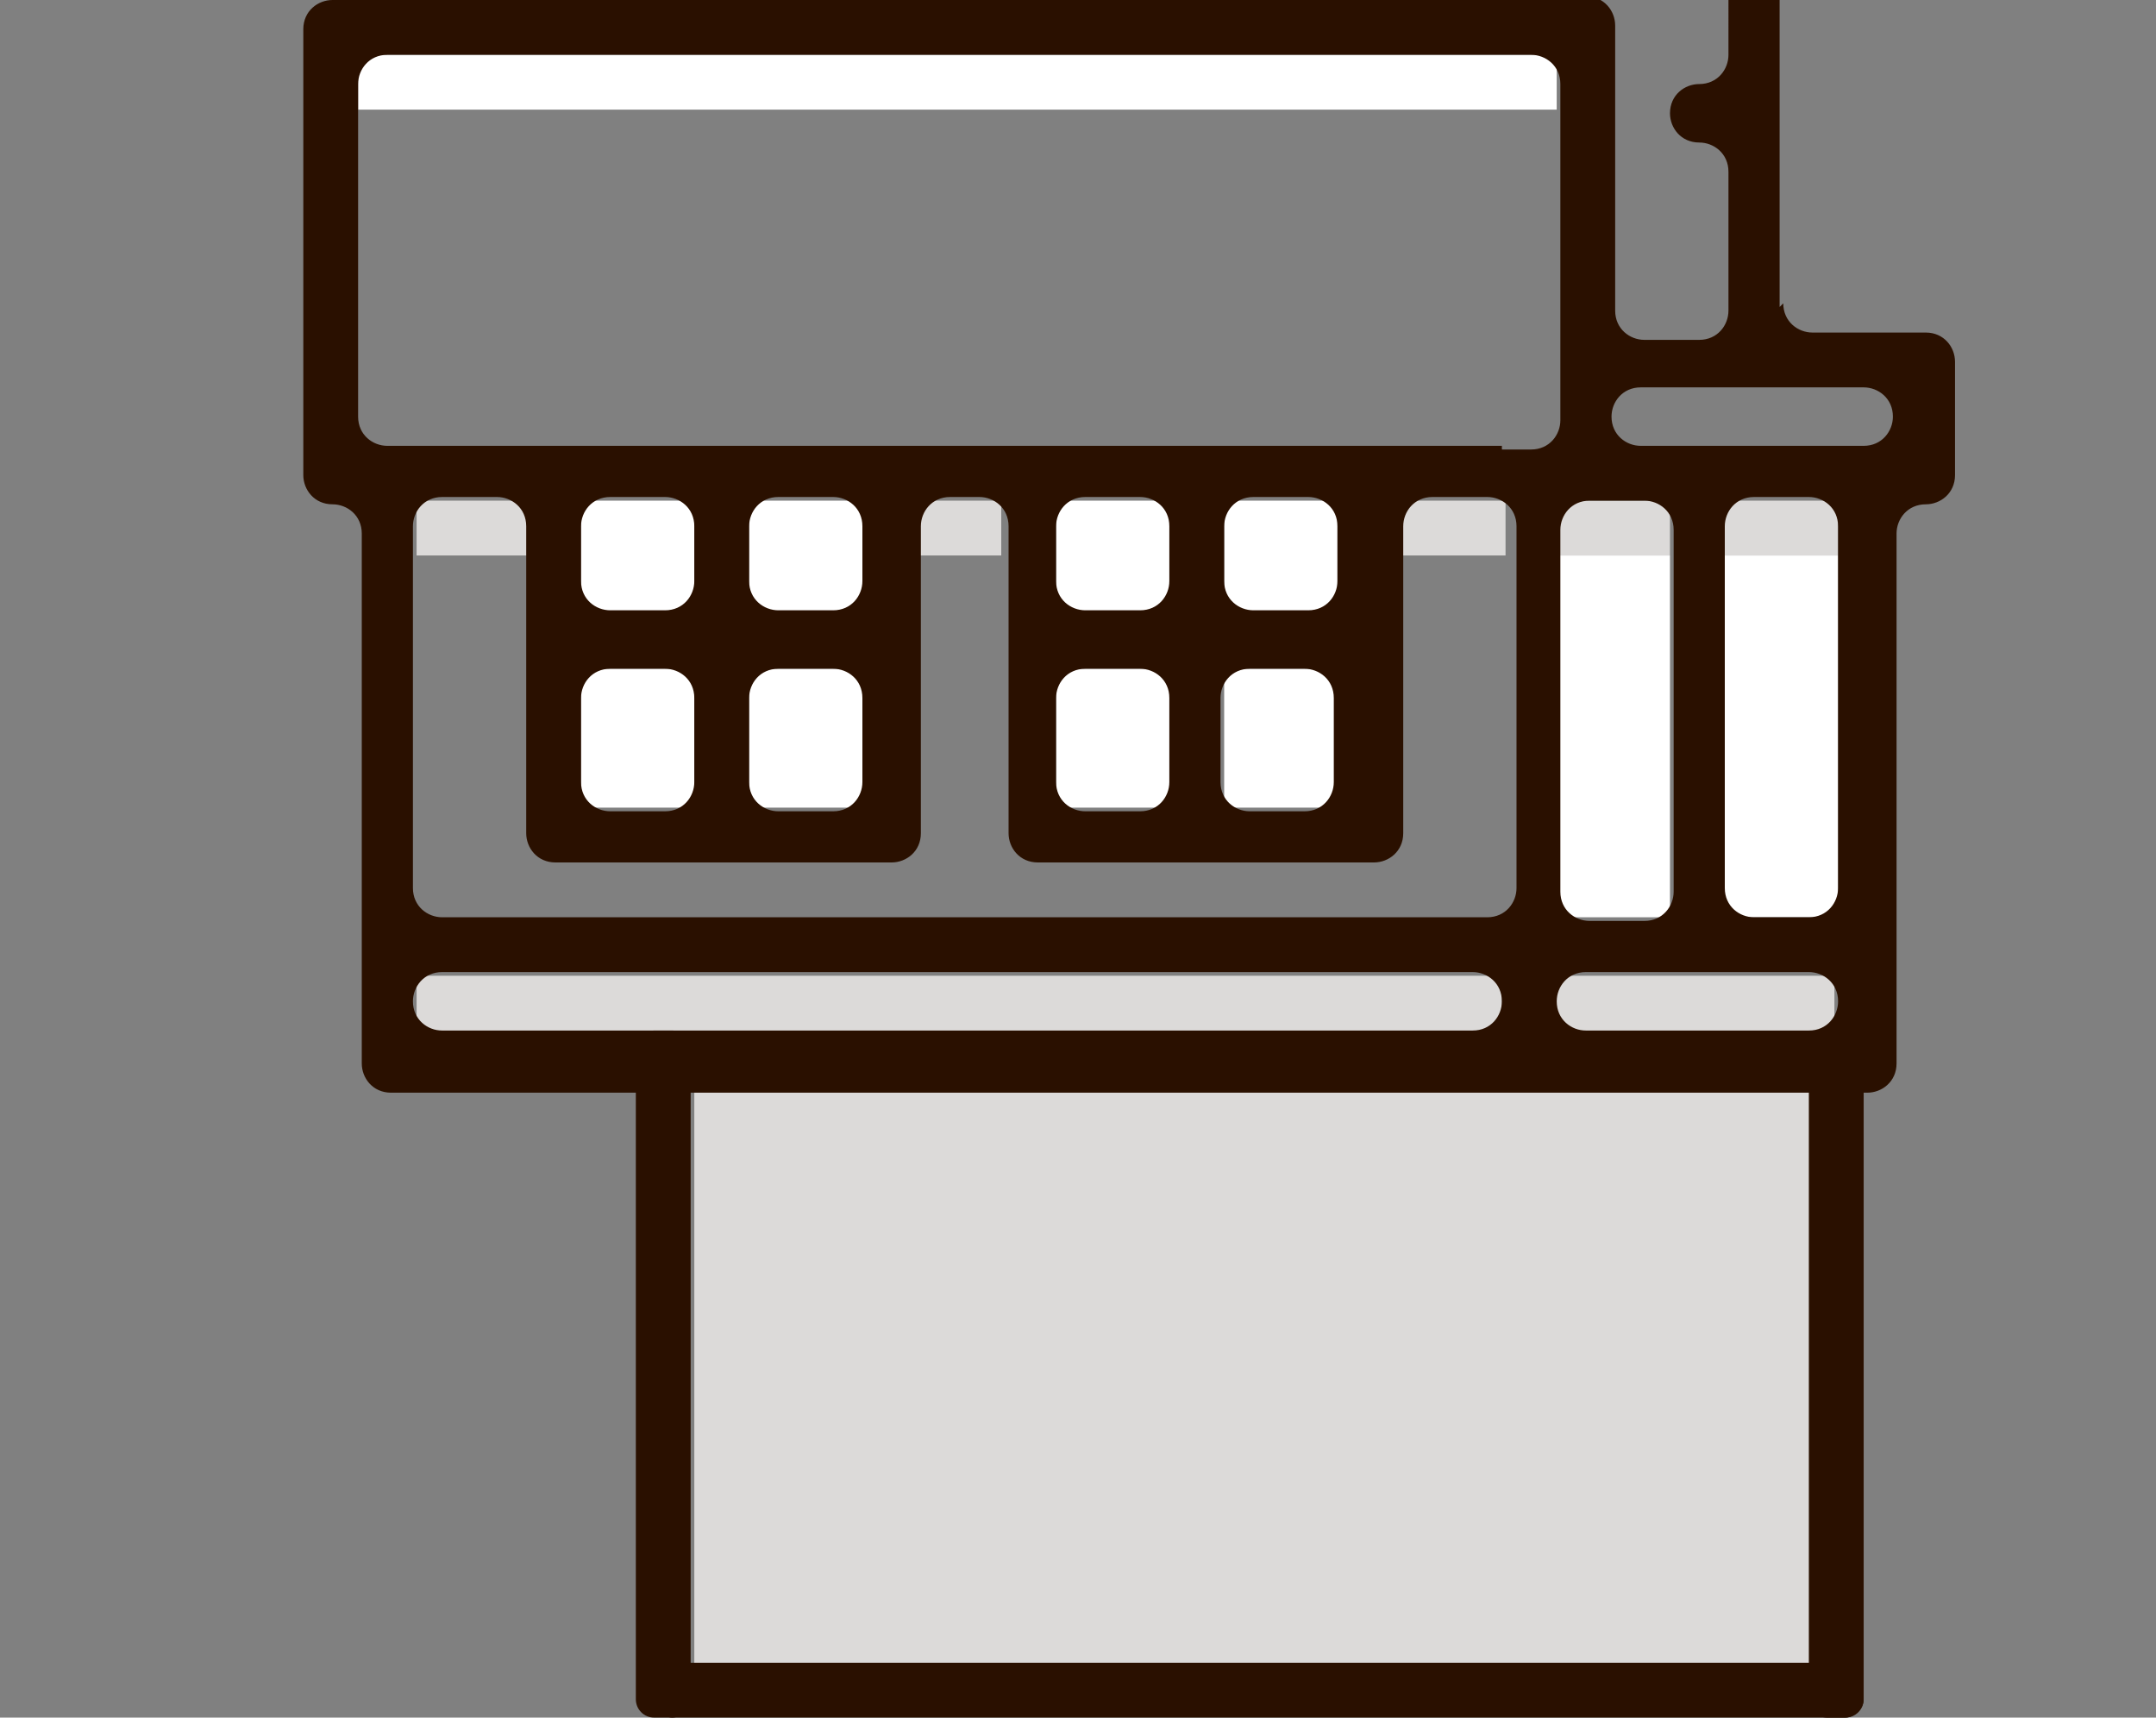
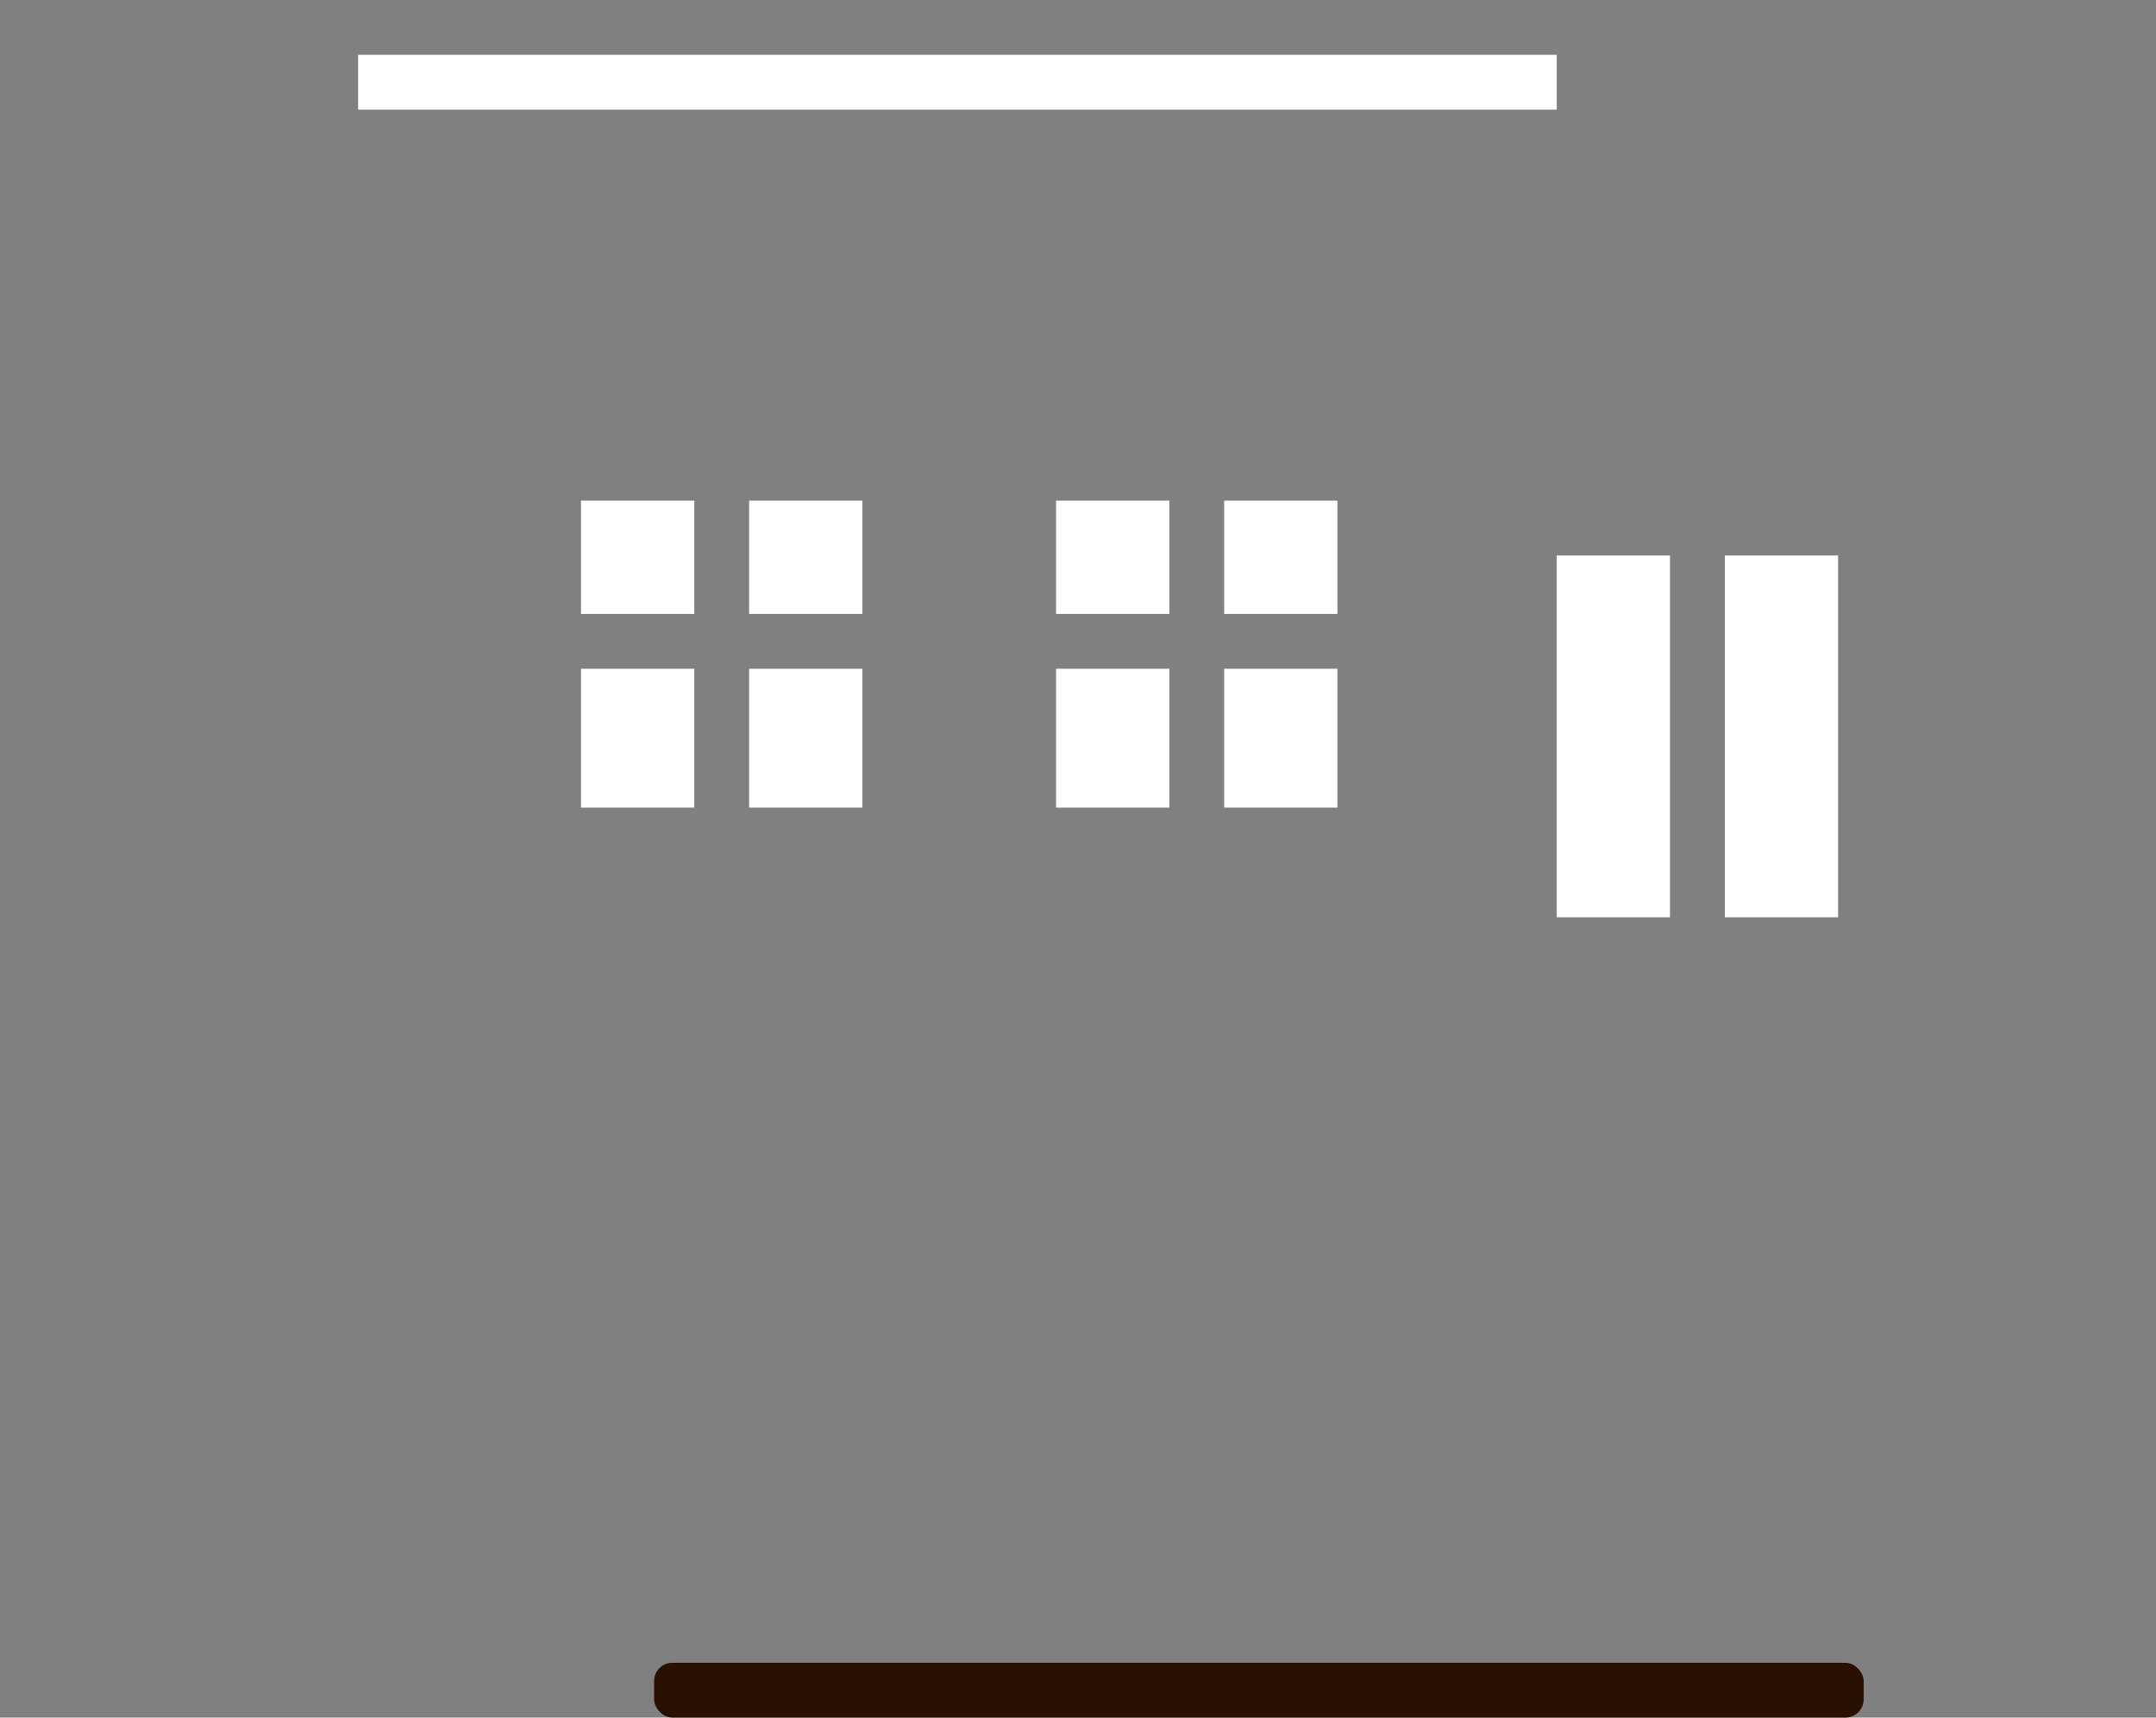
<svg xmlns="http://www.w3.org/2000/svg" id="Lag_1" version="1.1" viewBox="0 0 59 47">
  <rect x="0" y="0" width="59" height="47" fill="#808080" stroke="none" />
  <defs>
    <style>
      .st0 {
        fill: #dcdad9;
      }

      .st1 {
        fill: #fff;
      }

      .st2 {
        fill: #2a1000;
      }
    </style>
  </defs>
-   <rect class="st0" x="19" y="29.7" width="30.9" height="15.9" />
  <g>
-     <path class="st0" d="M11.4,13.7h3.1v1.5h-3.1v-1.5ZM25.1,13.7h2.3v1.5h-2.3v-1.5ZM38.1,13.7h3.1v1.5h-3.1v-1.5ZM11.4,26.7h29.7v1.5H11.4v-1.5ZM42.6,26.7h7.6v1.5h-7.6v-1.5ZM42.6,13.7h3.1v1.5h-3.1v-1.5ZM47.2,13.7h3.1v1.5h-3.1v-1.5Z" />
    <path class="st1" d="M9.8,1.5h32.8v1.5H9.8v-1.5ZM47.2,15.2h3.1v9.9h-3.1v-9.9ZM42.6,15.2h3.1v9.9h-3.1v-9.9ZM28.9,18.3h3.1v3.8h-3.1v-3.8ZM28.9,13.7h3.1v3.1h-3.1v-3.1ZM33.5,18.3h3.1v3.8h-3.1v-3.8ZM33.5,13.7h3.1v3.1h-3.1v-3.1ZM20.5,13.7h3.1v3.1h-3.1v-3.1ZM15.9,18.3h3.1v3.8h-3.1v-3.8ZM15.9,13.7h3.1v3.1h-3.1v-3.1ZM20.5,18.3h3.1v3.8h-3.1v-3.8Z" />
-     <path class="st2" d="M48.7,8.4V-5.4c0-.4-.3-.8-.8-.8h-7.6c-.4,0-.8.3-.8.8V-.8c0,.4-.3.8-.8.8H9.1c-.4,0-.8.3-.8.8v12.2c0,.4.3.8.8.8h0c.4,0,.8.3.8.8v14.5c0,.4.3.8.8.8h40.4c.4,0,.8-.3.8-.8v-14.5c0-.4.3-.8.8-.8h0c.4,0,.8-.3.8-.8v-3.1c0-.4-.3-.8-.8-.8h-3.1c-.4,0-.8-.3-.8-.8ZM41.9-1.6h.8c.4,0,.8-.3.8-.8h0c0-.4-.3-.8-.8-.8h-.8c-.4,0-.8-.3-.8-.8h0c0-.4.3-.8.8-.8h4.6c.4,0,.8.3.8.8V1.5c0,.4-.3.8-.8.8h0c-.4,0-.8.3-.8.8h0c0,.4.3.8.8.8h0c.4,0,.8.3.8.8v3.8c0,.4-.3.8-.8.8h-1.5c-.4,0-.8-.3-.8-.8V.7c0-.4-.3-.8-.8-.8h-1.5c-.4,0-.8-.3-.8-.8h0c0-.4.3-.8.8-.8ZM40.3,28.2H12.1c-.4,0-.8-.3-.8-.8h0c0-.4.3-.8.8-.8h28.2c.4,0,.8.3.8.8h0c0,.4-.3.8-.8.8ZM40.3,25.1H12.1c-.4,0-.8-.3-.8-.8v-9.9c0-.4.3-.8.8-.8h1.5c.4,0,.8.3.8.8v8.4c0,.4.3.8.8.8h9.2c.4,0,.8-.3.8-.8v-8.4c0-.4.3-.8.8-.8h.8c.4,0,.8.3.8.8v8.4c0,.4.3.8.8.8h9.2c.4,0,.8-.3.8-.8v-8.4c0-.4.3-.8.8-.8h1.5c.4,0,.8.3.8.8v9.9c0,.4-.3.8-.8.8ZM16.7,18.3h1.5c.4,0,.8.3.8.8v2.3c0,.4-.3.8-.8.8h-1.5c-.4,0-.8-.3-.8-.8v-2.3c0-.4.3-.8.8-.8ZM21.3,18.3h1.5c.4,0,.8.3.8.8v2.3c0,.4-.3.8-.8.8h-1.5c-.4,0-.8-.3-.8-.8v-2.3c0-.4.3-.8.8-.8ZM22.8,16.7h-1.5c-.4,0-.8-.3-.8-.8v-1.5c0-.4.3-.8.8-.8h1.5c.4,0,.8.3.8.8v1.5c0,.4-.3.8-.8.8ZM18.2,16.7h-1.5c-.4,0-.8-.3-.8-.8v-1.5c0-.4.3-.8.8-.8h1.5c.4,0,.8.3.8.8v1.5c0,.4-.3.8-.8.8ZM29.7,18.3h1.5c.4,0,.8.3.8.8v2.3c0,.4-.3.8-.8.8h-1.5c-.4,0-.8-.3-.8-.8v-2.3c0-.4.3-.8.8-.8ZM34.2,18.3h1.5c.4,0,.8.3.8.8v2.3c0,.4-.3.8-.8.8h-1.5c-.4,0-.8-.3-.8-.8v-2.3c0-.4.3-.8.8-.8ZM35.8,16.7h-1.5c-.4,0-.8-.3-.8-.8v-1.5c0-.4.3-.8.8-.8h1.5c.4,0,.8.3.8.8v1.5c0,.4-.3.8-.8.8ZM31.2,16.7h-1.5c-.4,0-.8-.3-.8-.8v-1.5c0-.4.3-.8.8-.8h1.5c.4,0,.8.3.8.8v1.5c0,.4-.3.8-.8.8ZM41.1,12.2H10.6c-.4,0-.8-.3-.8-.8V2.3c0-.4.3-.8.8-.8h31.3c.4,0,.8.3.8.8v9.2c0,.4-.3.8-.8.8h-.8ZM44.2,13.7h.8c.4,0,.8.3.8.8v9.9c0,.4-.3.8-.8.8h-1.5c-.4,0-.8-.3-.8-.8v-9.9c0-.4.3-.8.8-.8h.8ZM49.5,28.2h-6.1c-.4,0-.8-.3-.8-.8h0c0-.4.3-.8.8-.8h6.1c.4,0,.8.3.8.8h0c0,.4-.3.8-.8.8ZM49.5,25.1h-1.5c-.4,0-.8-.3-.8-.8v-9.9c0-.4.3-.8.8-.8h1.5c.4,0,.8.3.8.8v9.9c0,.4-.3.8-.8.8ZM51,12.2h-6.1c-.4,0-.8-.3-.8-.8h0c0-.4.3-.8.8-.8h6.1c.4,0,.8.3.8.8h0c0,.4-.3.8-.8.8Z" />
  </g>
-   <rect class="st2" x="8.8" y="36.8" width="18.8" height="1.5" rx=".5" ry=".5" transform="translate(-19.4 55.8) rotate(-90)" />
  <rect class="st2" x="17.9" y="45.5" width="33.1" height="1.5" rx=".5" ry=".5" />
-   <rect class="st2" x="40.8" y="36.8" width="18.8" height="1.5" rx=".5" ry=".5" transform="translate(12.7 87.8) rotate(-90)" />
</svg>